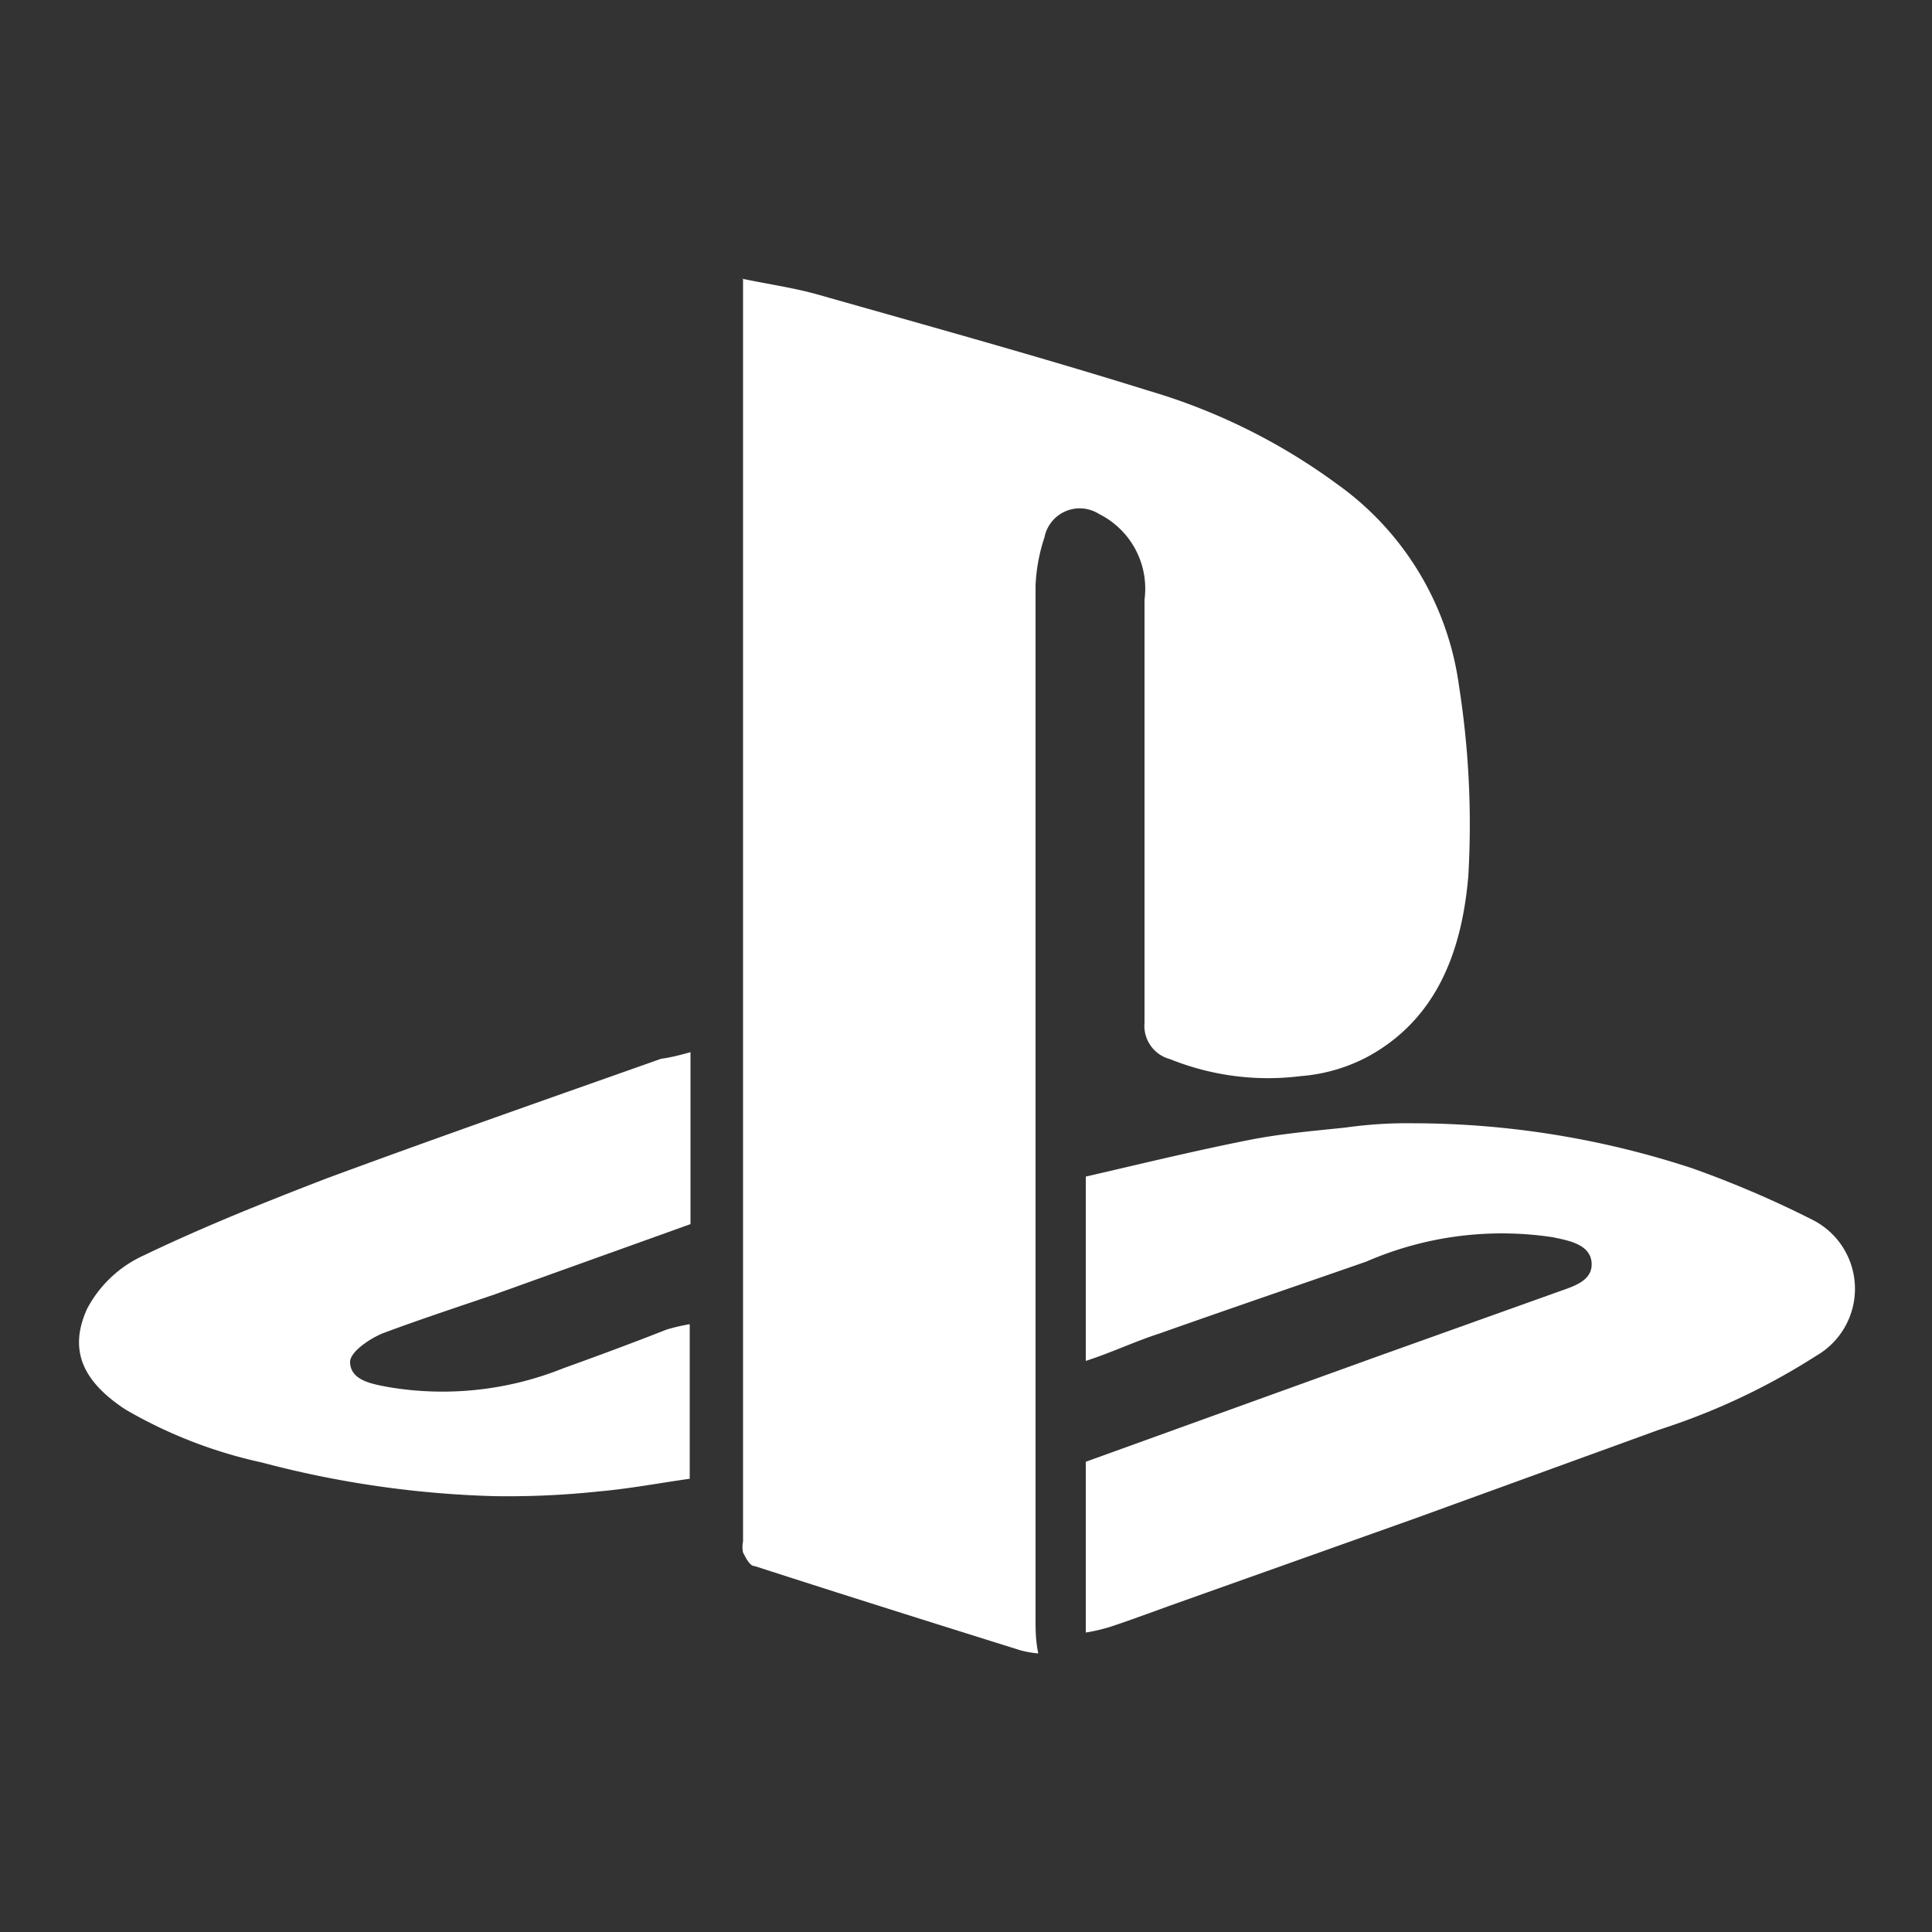
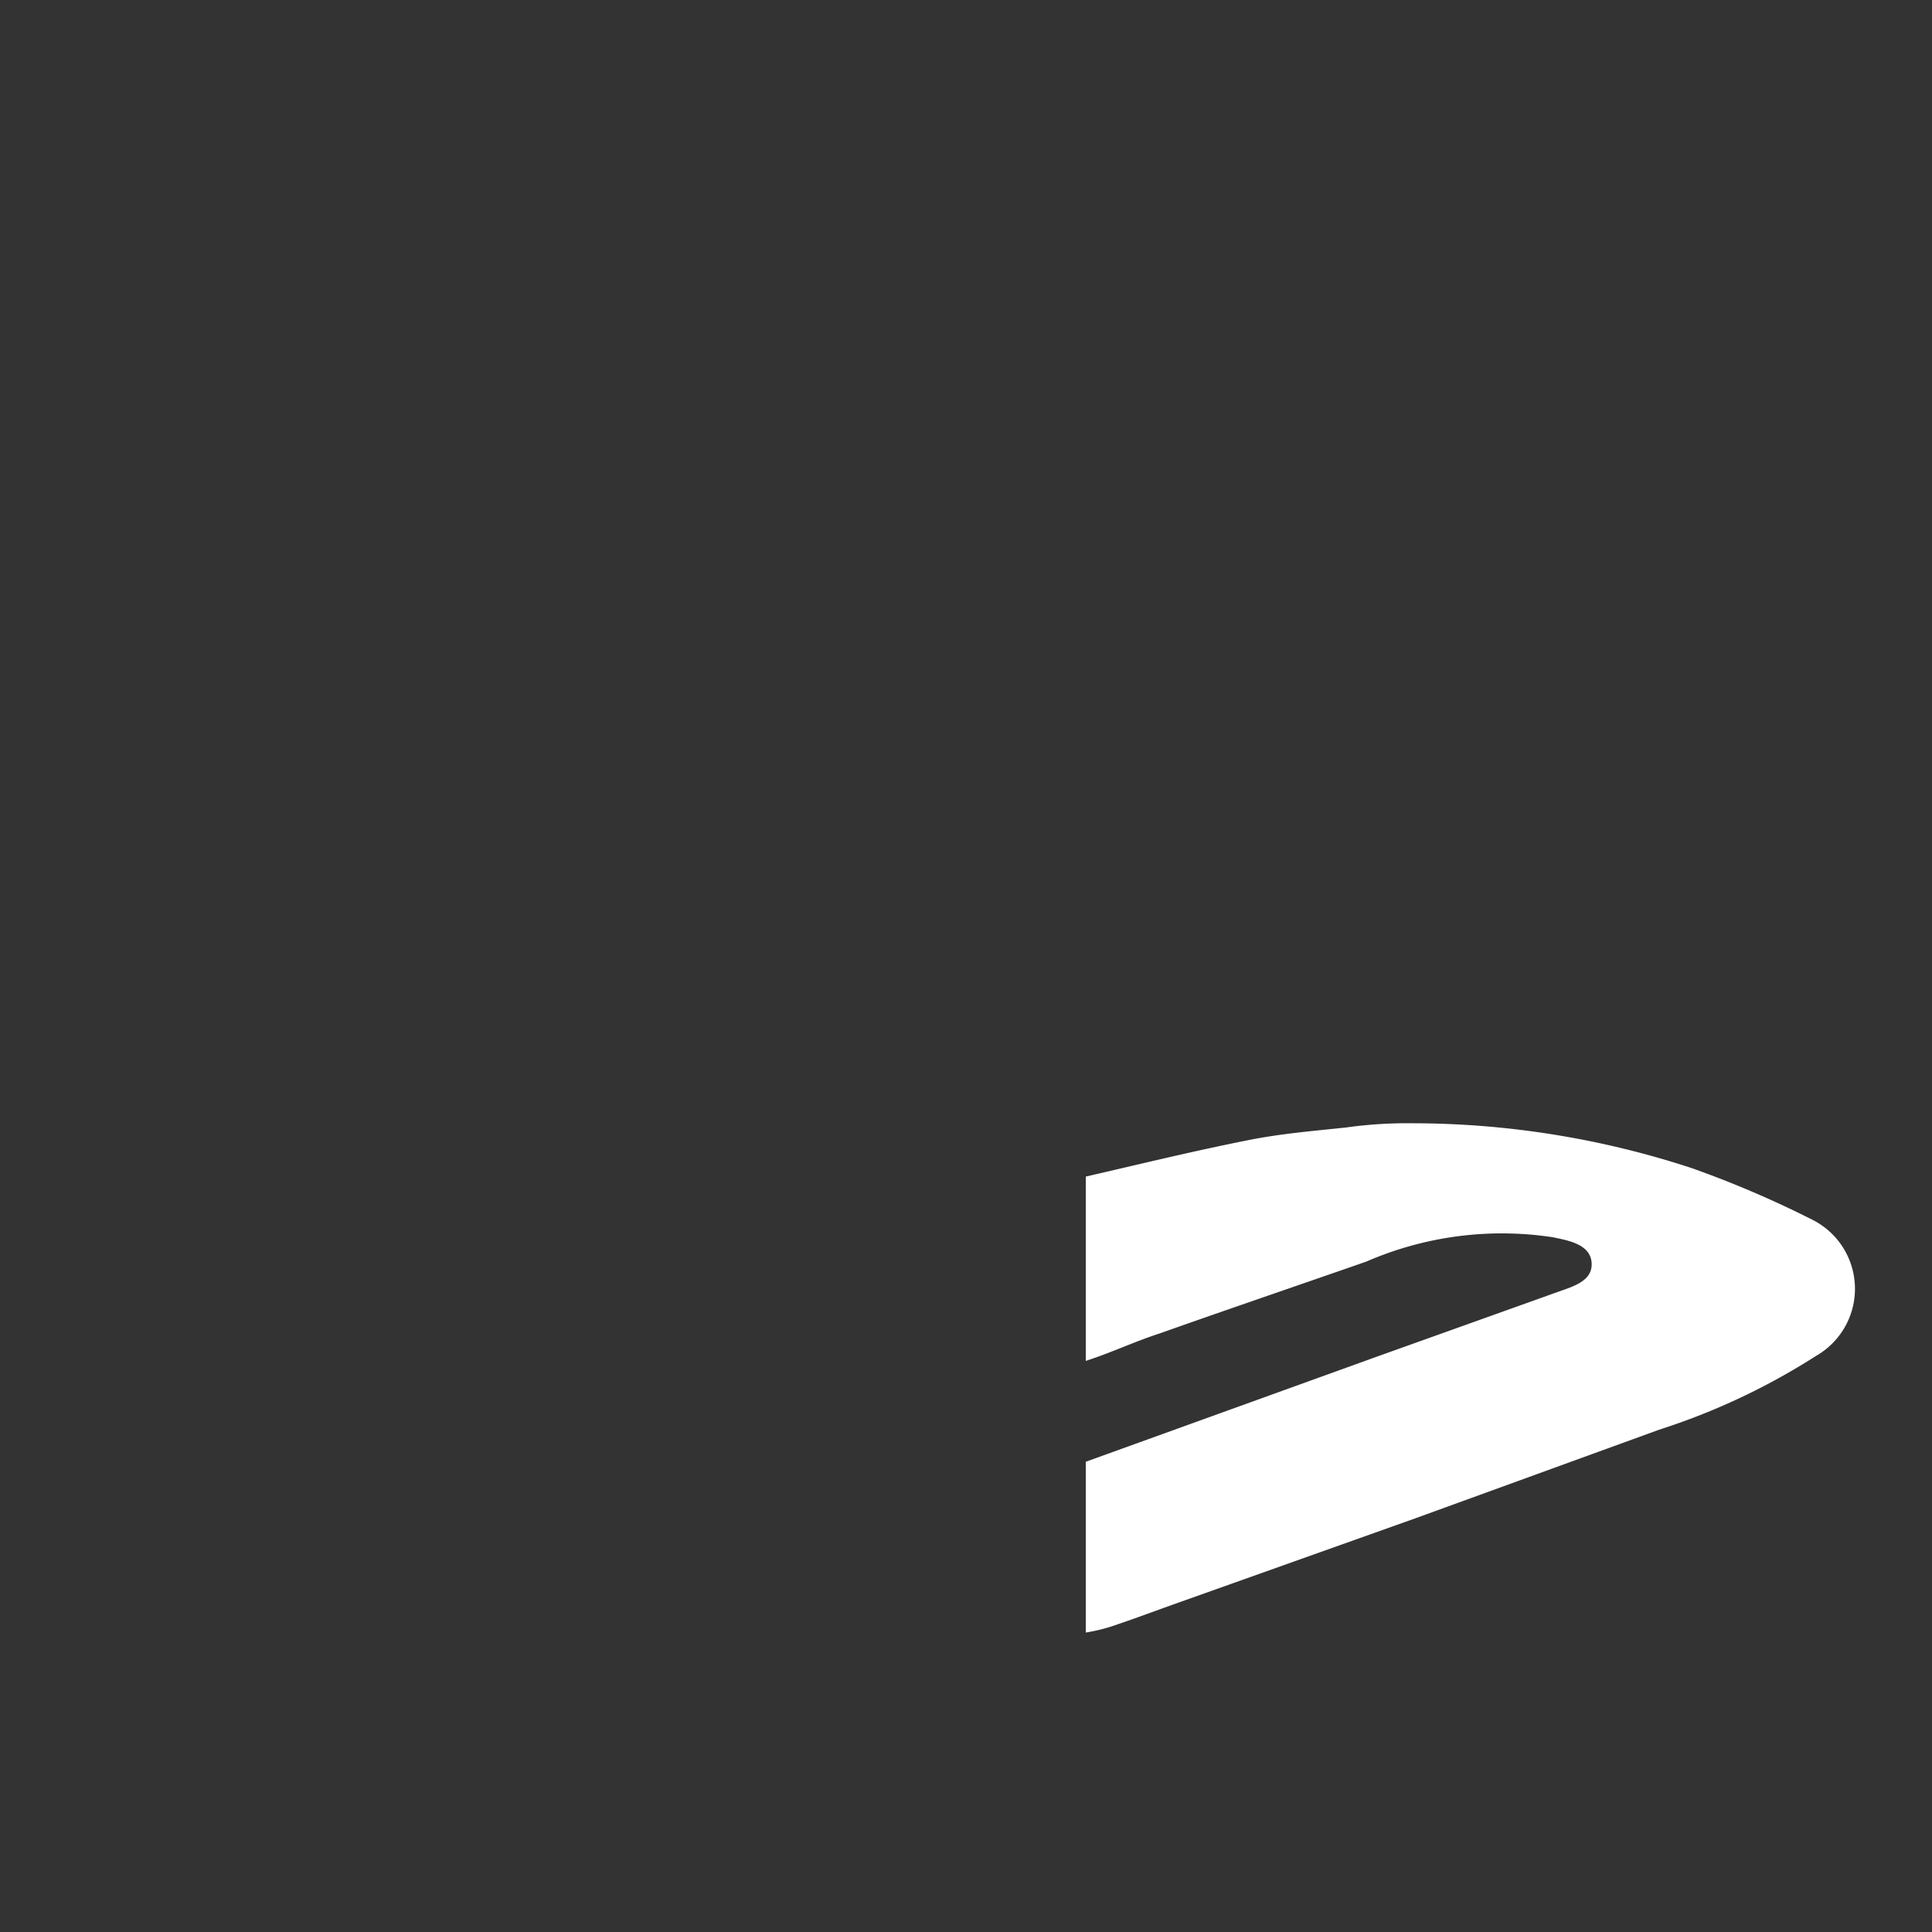
<svg xmlns="http://www.w3.org/2000/svg" viewBox="0 0 50 50">
  <rect x="0" y="0" width="50" height="50" fill="#333333" stroke="none" />
  <defs>
    <style>.cls-1{fill:#fff;}</style>
  </defs>
  <title>ps-logo</title>
  <g id="Layer_1" data-name="Layer 1">
-     <path class="cls-1" d="M19.19,7.21c.72.15,1.37.24,2,.42,2.85.81,5.71,1.6,8.53,2.48a15.71,15.71,0,0,1,4.9,2.43,7.67,7.67,0,0,1,3.14,5.22A23.09,23.09,0,0,1,38,22.67c-.16,1.87-.77,3.67-2.59,4.67a4.43,4.43,0,0,1-1.75.51,6.78,6.78,0,0,1-3.38-.44.89.89,0,0,1-.66-.94c0-3.65,0-7.3,0-10.95a2.16,2.16,0,0,0-1.18-2.22.93.93,0,0,0-1.41.61,4.52,4.52,0,0,0-.23,1.25q0,13.36,0,26.75c0,.27,0,.54.07.88a2.61,2.61,0,0,1-.46-.08c-2.3-.72-4.59-1.44-6.88-2.18-.13,0-.23-.22-.3-.35a.7.7,0,0,1,0-.29V7.21Z" />
    <path class="cls-1" d="M28.1,35.22V30.45c1.39-.32,2.78-.66,4.19-.94.84-.17,1.69-.24,2.54-.33a11.43,11.43,0,0,1,1.75-.11,23.19,23.19,0,0,1,7.2,1.16,26.67,26.67,0,0,1,3.11,1.33A2,2,0,0,1,47,35.09,17.33,17.33,0,0,1,42.94,37l-6.3,2.29-6.21,2.21c-.56.2-1.12.41-1.69.6a4.66,4.66,0,0,1-.64.15V37.83l2.77-1,4.68-1.69,4.78-1.71c.39-.14.9-.28.86-.76s-.63-.57-1-.65a8.8,8.8,0,0,0-4.83.63c-1.78.62-3.57,1.23-5.35,1.86C29.36,34.72,28.78,35,28.1,35.22Z" />
-     <path class="cls-1" d="M17.87,27.23v4.45L12.8,33.5c-1,.34-1.94.65-2.88,1-.35.14-.85.48-.86.74,0,.47.53.57.95.65a8.38,8.38,0,0,0,4.57-.48c.89-.32,1.78-.65,2.67-1a4.91,4.91,0,0,1,.6-.14v4c-.78.11-1.57.26-2.37.33a22.18,22.18,0,0,1-2.7.12,26.21,26.21,0,0,1-6-.87,12.16,12.16,0,0,1-3.53-1.37c-1.08-.71-1.49-1.51-1-2.6a3.11,3.11,0,0,1,1.47-1.39c1.54-.74,3.14-1.38,4.75-2,2.87-1.06,5.76-2.07,8.64-3.09C17.29,27.38,17.55,27.32,17.87,27.23Z" />
  </g>
</svg>